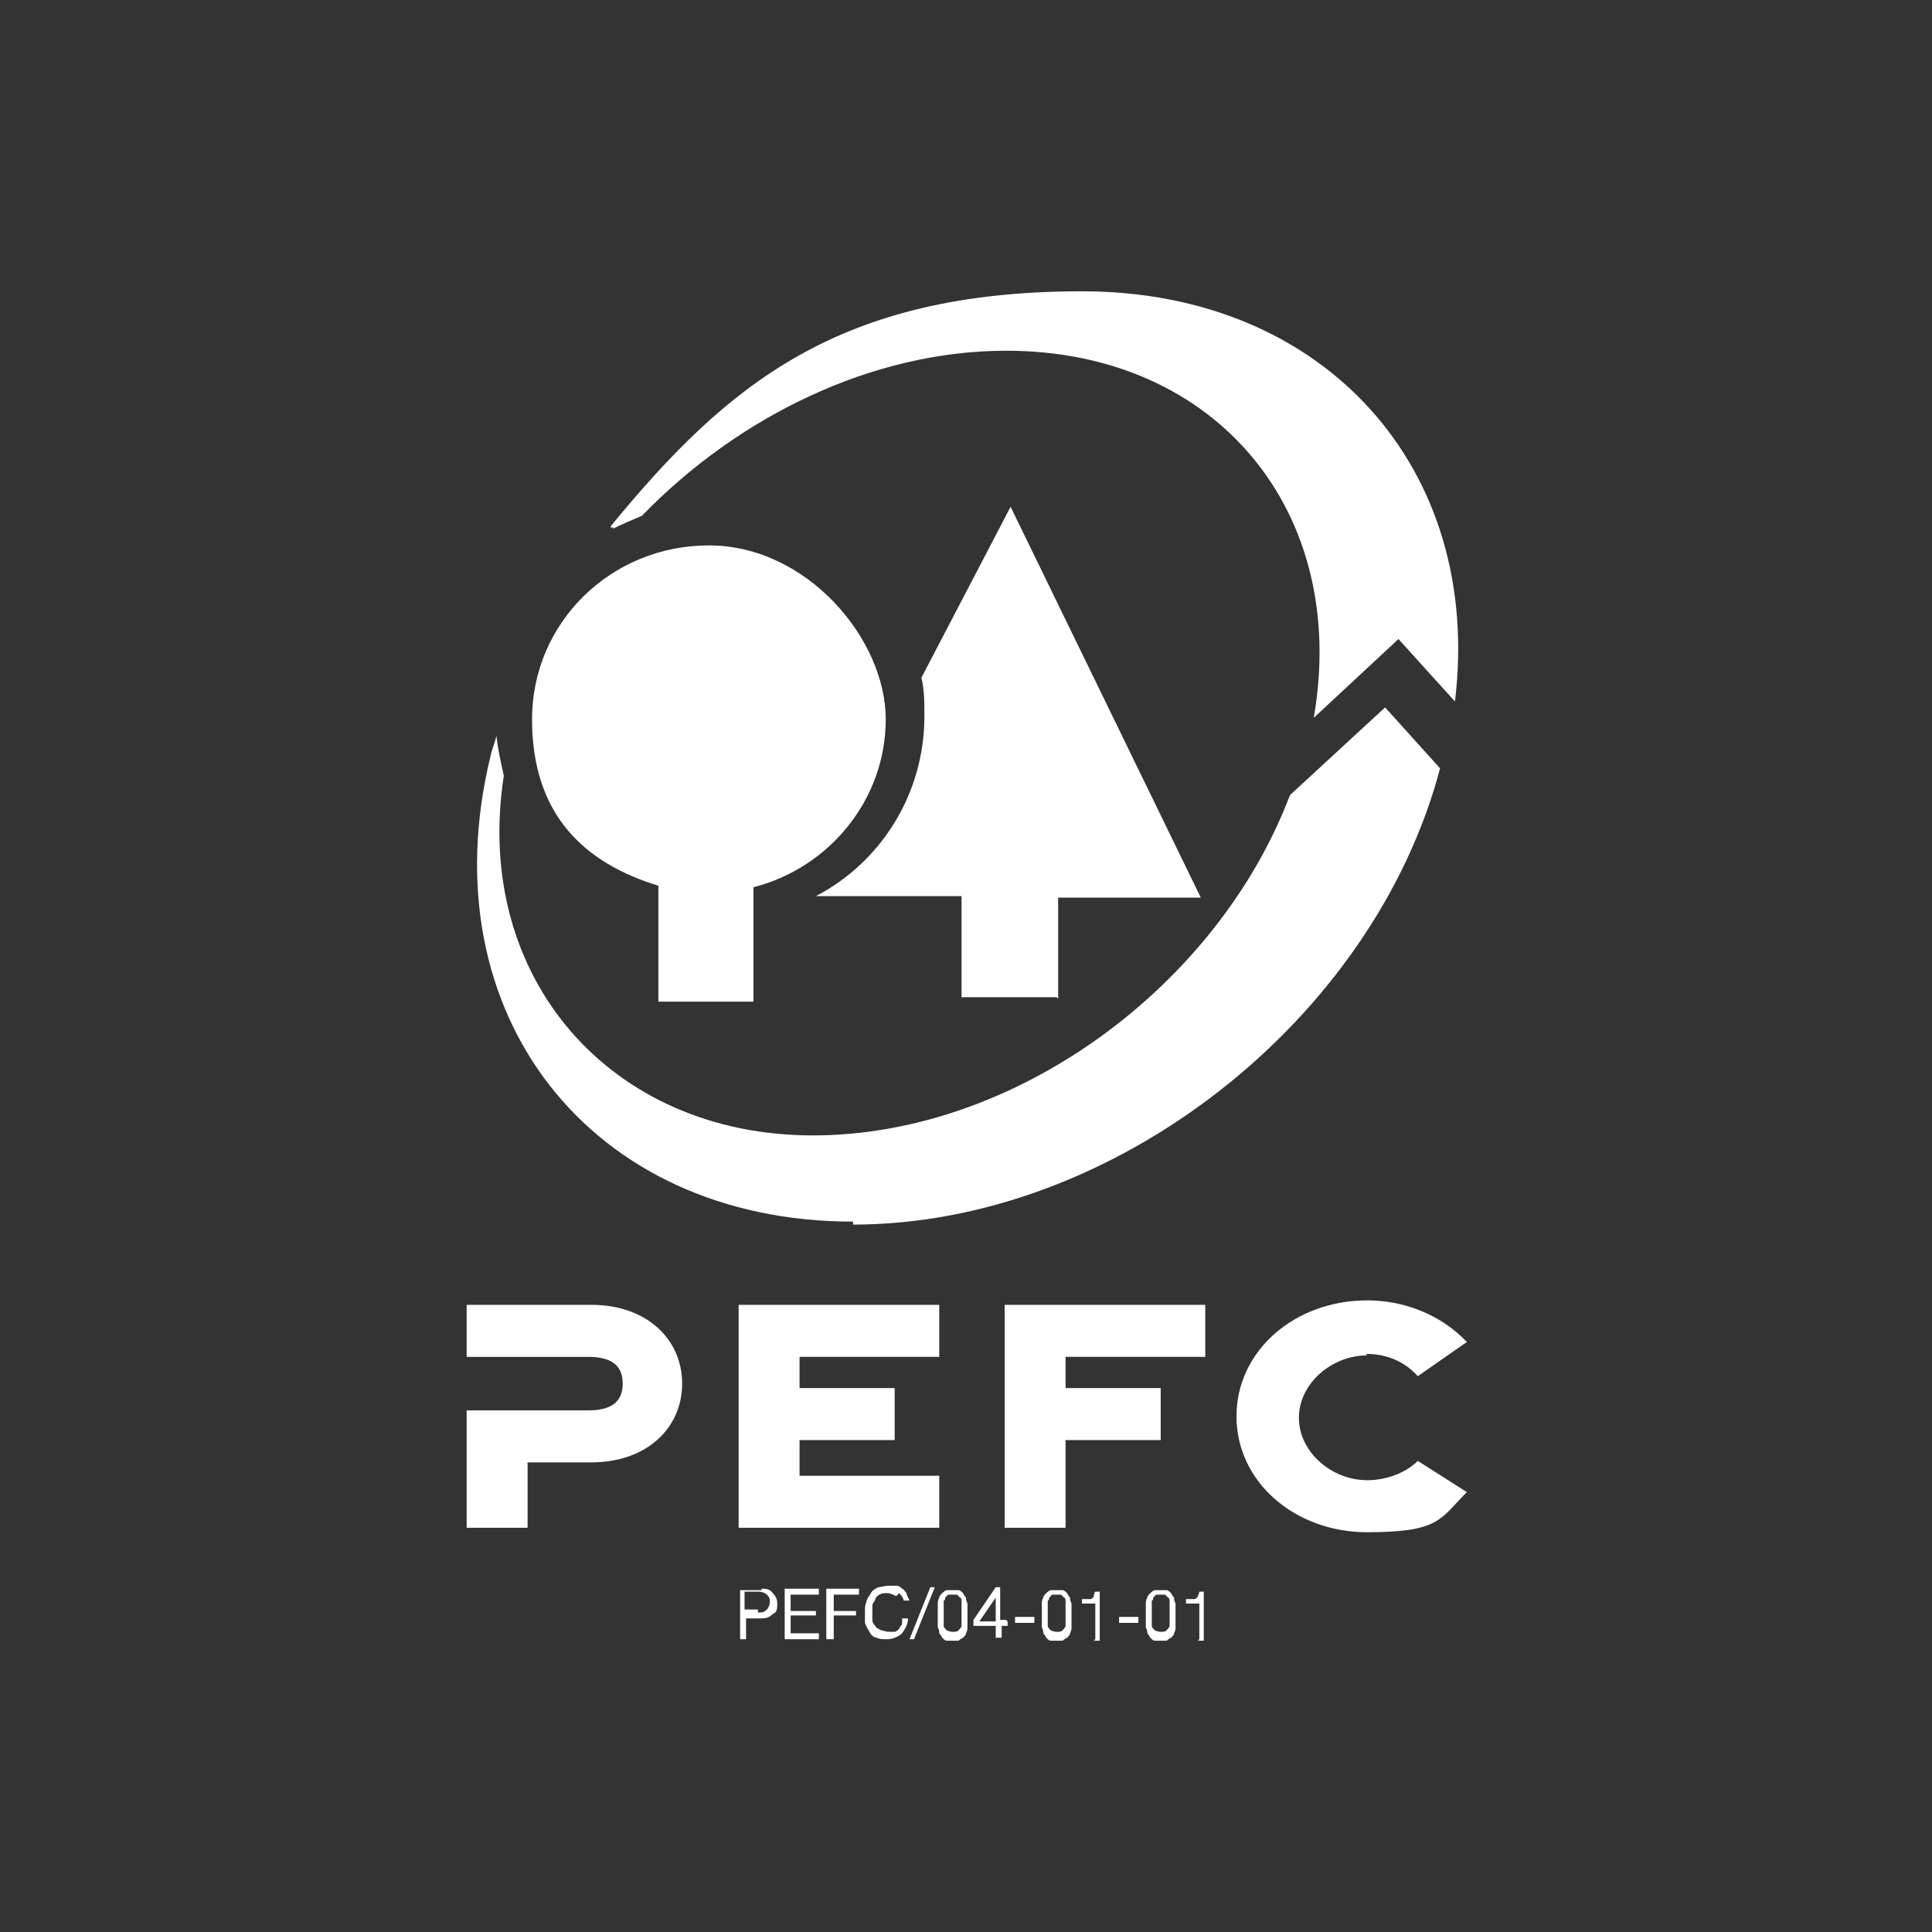
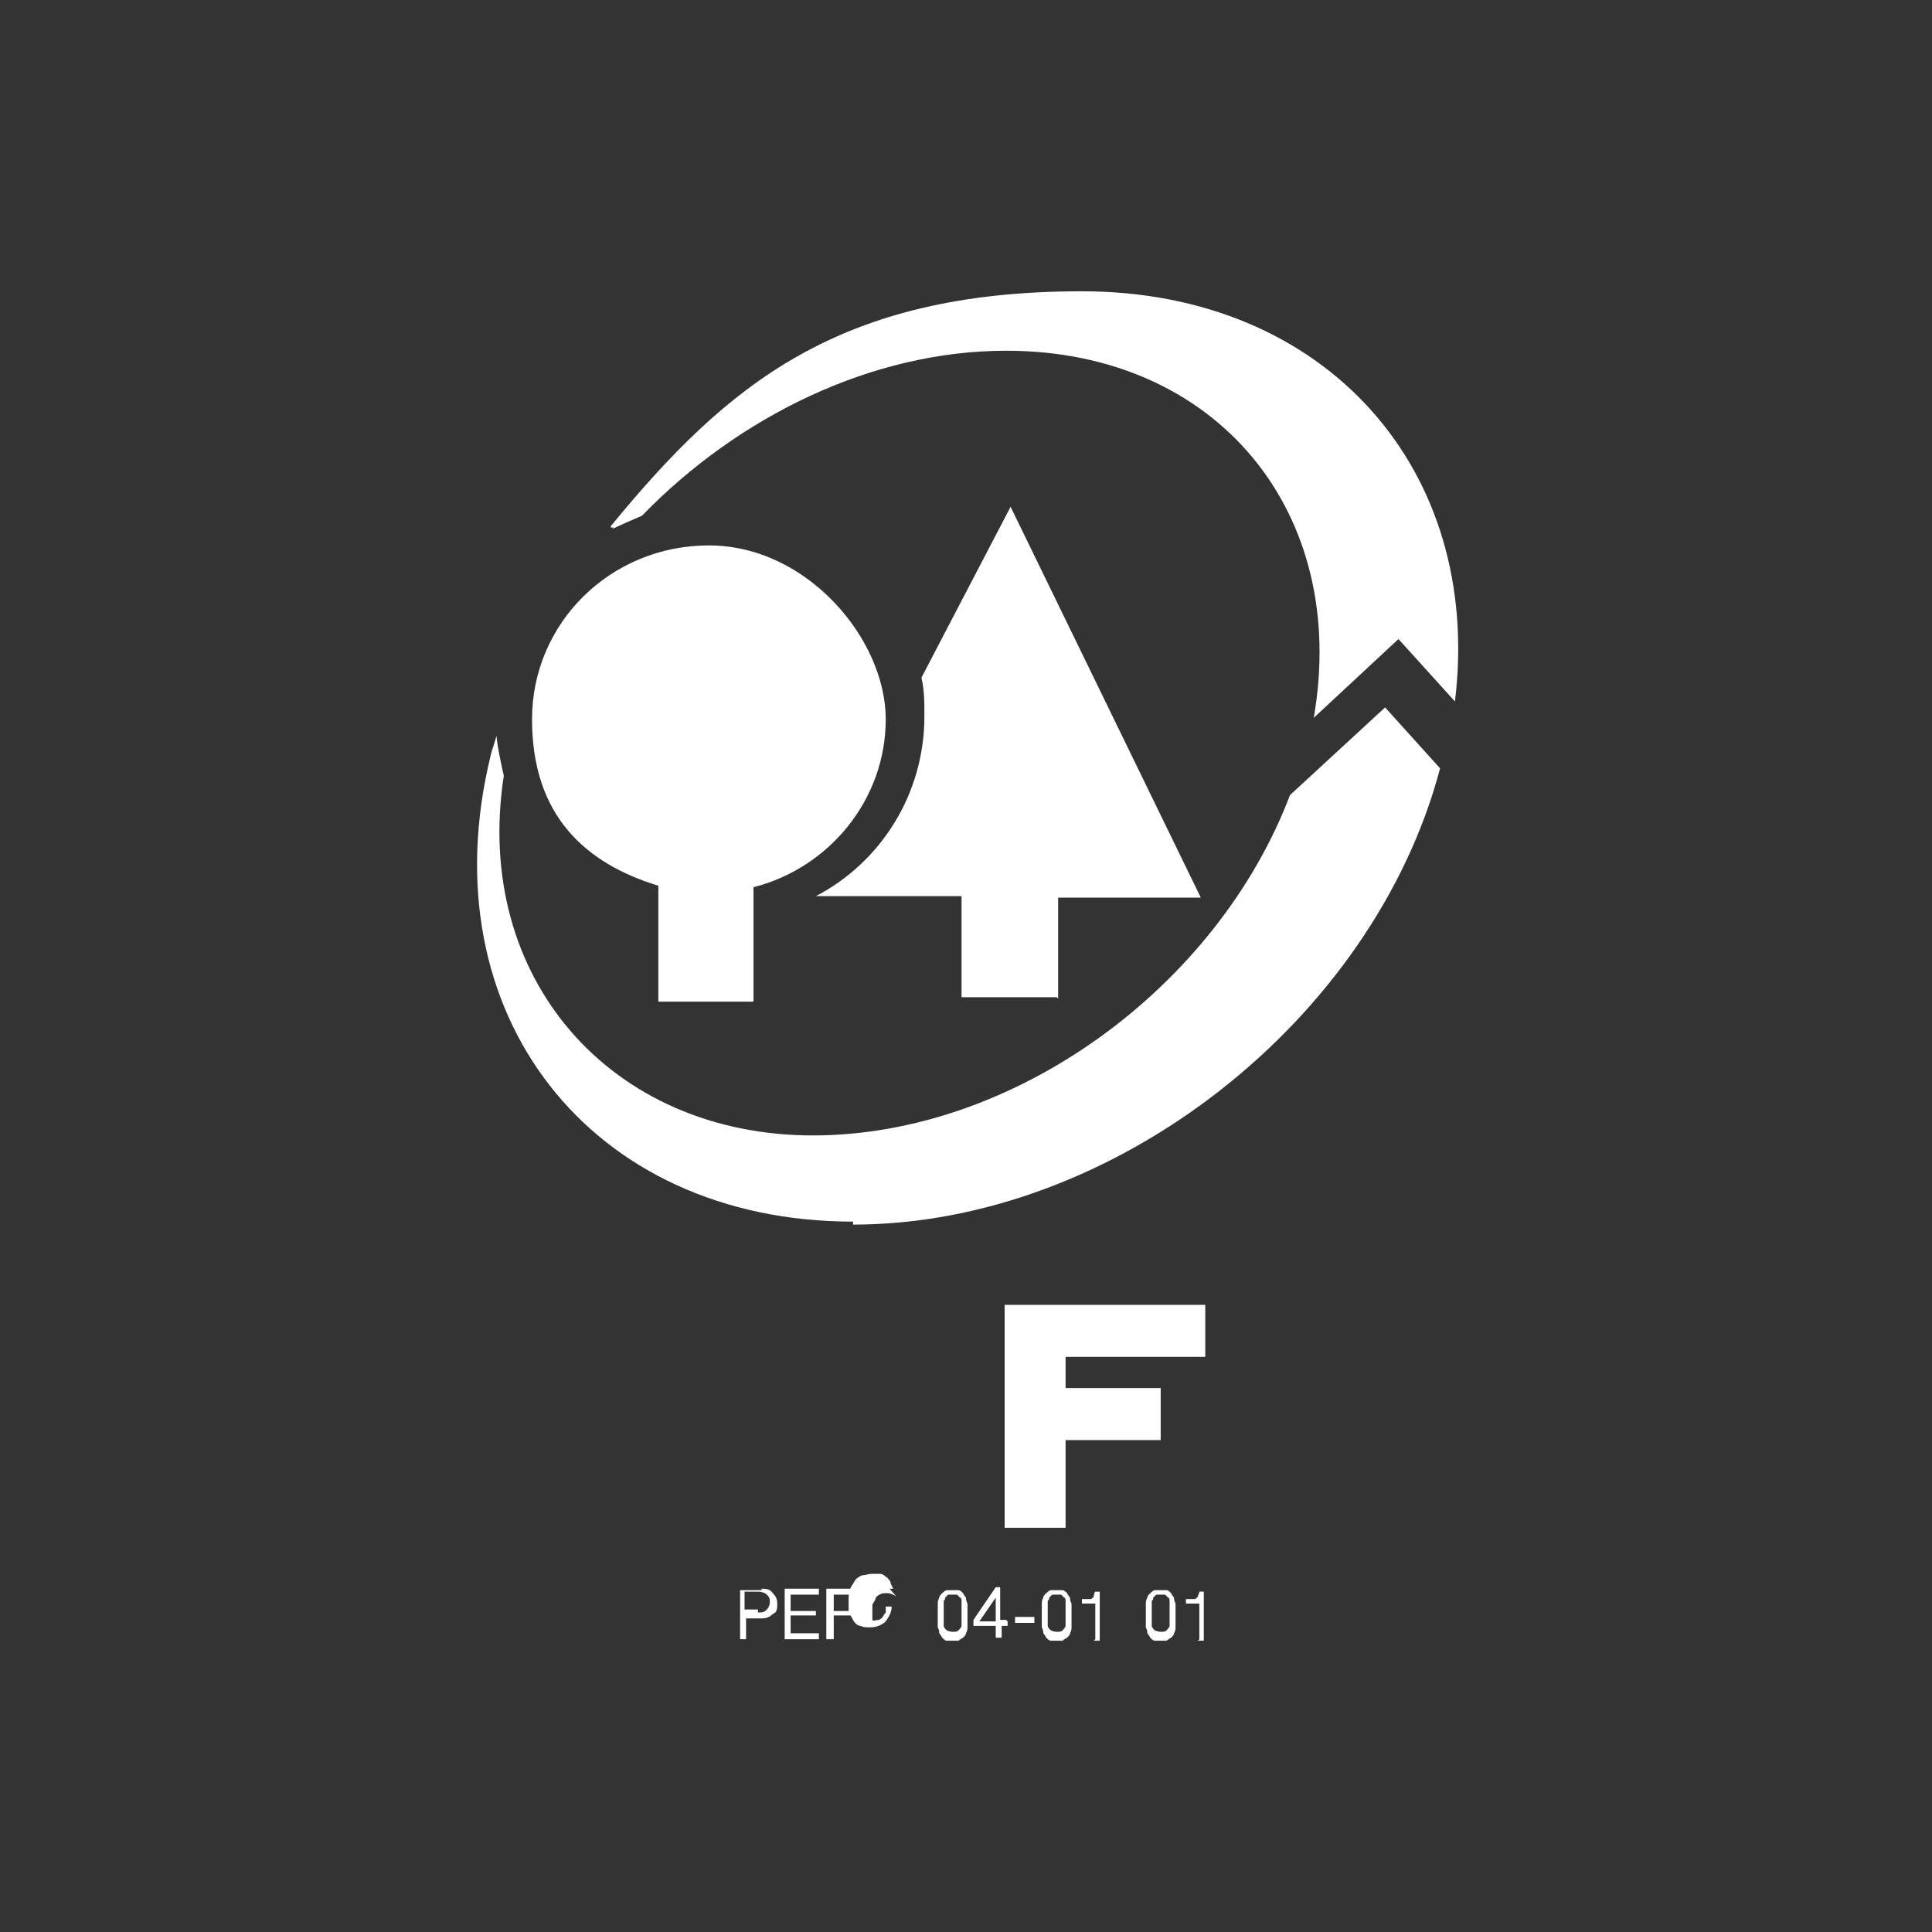
<svg xmlns="http://www.w3.org/2000/svg" id="Ebene_1" data-name="Ebene 1" version="1.1" viewBox="0 0 130 130">
  <rect x="0" y="0" width="130" height="130" fill="#333333" stroke="none" />
  <defs>
    <style>
      .cls-1 {
        fill: #fff;
        stroke-width: 0px;
      }
    </style>
  </defs>
-   <path class="cls-1" d="M39.8,87.8h-8.4v3.5h8.2c1.8,0,2.3.8,2.3,1.8s-.5,1.8-2.3,1.8h-8.2s0,7.9,0,7.9h4.1v-4.4h4.3c3.7,0,6.1-2.3,6.1-5.3s-2.4-5.3-6.1-5.3" />
-   <polygon class="cls-1" points="49.7 102.8 63.2 102.8 63.2 99.3 53.8 99.3 53.8 96.9 60.2 96.9 60.2 93.4 53.8 93.4 53.8 91.3 63.2 91.3 63.2 87.8 49.7 87.8 49.7 102.8" />
  <polygon class="cls-1" points="67.6 102.8 71.7 102.8 71.7 96.9 78.1 96.9 78.1 93.4 71.7 93.4 71.7 91.3 81.1 91.3 81.1 87.8 67.6 87.8 67.6 102.8" />
-   <path class="cls-1" d="M91.9,91.1c1.4,0,2.6.5,3.5,1.5l3.3-2.3c-1.8-1.9-4.3-2.8-6.7-2.8-4.9,0-8.8,3.4-8.8,7.8s3.9,7.8,8.8,7.8,4.9-.9,6.7-2.7l-3.3-2.1c-.8.8-2.1,1.3-3.4,1.3-2.4,0-4.6-1.9-4.6-4.2s2.2-4.2,4.6-4.2" />
  <path class="cls-1" d="M71.2,67.2v-6.8h9.6l-12.8-26.3-6,11.5c.2.8.2,1.7.2,2.6,0,5.2-2.9,9.8-7.3,12.1h-.2c0,0,10,0,10,0v6.8h6.4Z" />
  <path class="cls-1" d="M44.3,59.6v7.8h6.4v-7.7c5.1-1.3,8.9-5.9,8.9-11.3s-5.3-11.7-11.9-11.7-11.9,5.2-11.9,11.7,3.6,9.7,8.5,11.2" />
  <path class="cls-1" d="M41.2,35.6c.6-.3,1.3-.6,2-.9,6.5-6.7,15.5-11.1,24.5-11.1,14.2,0,23.1,10.9,20.7,24.7l5.7-5.3,3.8,4.2c1.9-15.6-8.7-27.6-25.1-27.6s-23.9,6.3-31.7,15.8c0,0,0,0,0,.1,0,0,.2,0,.2,0" />
  <path class="cls-1" d="M57.4,82.4c17.5,0,35-13.7,39.5-30.7l-3.7-4.1-6.4,5.9c-4.9,12.9-18.5,22.9-32.1,22.9s-22.9-10.6-20.8-24.2c-.2-.9-.4-1.8-.5-2.7,0,0,0,0,0,0,0,0,0,0,0,0-.1.5-.3.9-.4,1.4-4.2,17.3,6.7,31.3,24.4,31.3" />
  <path class="cls-1" d="M51.2,106.9c.3,0,.6,0,.8.3.2.2.3.4.3.7s0,.6-.3.7c-.2.2-.4.3-.8.3h-1v1.4h-.4v-3.3h1.5M51,108.5c.3,0,.4,0,.6-.2.1-.1.2-.3.2-.5s0-.3-.2-.5c-.1-.1-.3-.2-.6-.2h-.9v1.2h.9Z" />
  <polygon class="cls-1" points="55.1 106.9 55.1 107.3 53.2 107.3 53.2 108.4 54.9 108.4 54.9 108.7 53.2 108.7 53.2 109.9 55.1 109.9 55.1 110.3 52.8 110.3 52.8 106.9 55.1 106.9" />
  <polygon class="cls-1" points="57.8 106.9 57.8 107.3 56.1 107.3 56.1 108.4 57.6 108.4 57.6 108.7 56.1 108.7 56.1 110.3 55.6 110.3 55.6 106.9 57.8 106.9" />
-   <path class="cls-1" d="M60.3,107.4c-.2-.1-.4-.2-.6-.2s-.4,0-.5.1c-.1,0-.3.2-.3.3,0,.1-.2.3-.2.4,0,.2,0,.3,0,.5s0,.4,0,.5c0,.2.1.3.2.4,0,.1.2.2.4.3.1,0,.3.1.5.1s.3,0,.4,0c.1,0,.2-.1.3-.2,0,0,.1-.2.2-.3,0-.1,0-.2,0-.4h.4c0,.4-.2.7-.4,1-.2.2-.6.4-1,.4s-.5,0-.7-.1c-.2,0-.4-.2-.5-.4-.1-.2-.2-.3-.3-.6,0-.2,0-.4,0-.7s0-.5.1-.7c0-.2.2-.4.3-.6.1-.2.3-.3.5-.4.2,0,.4-.1.7-.1s.3,0,.5,0c.2,0,.3.1.4.2.1,0,.2.2.3.3,0,.1.1.3.2.5h-.4c0-.2-.2-.4-.3-.5" />
-   <polygon class="cls-1" points="62.9 106.8 61.5 110.3 61.2 110.3 62.6 106.8 62.9 106.8" />
+   <path class="cls-1" d="M60.3,107.4c-.2-.1-.4-.2-.6-.2s-.4,0-.5.1c-.1,0-.3.2-.3.3,0,.1-.2.3-.2.4,0,.2,0,.3,0,.5s0,.4,0,.5s.3,0,.4,0c.1,0,.2-.1.3-.2,0,0,.1-.2.2-.3,0-.1,0-.2,0-.4h.4c0,.4-.2.7-.4,1-.2.2-.6.4-1,.4s-.5,0-.7-.1c-.2,0-.4-.2-.5-.4-.1-.2-.2-.3-.3-.6,0-.2,0-.4,0-.7s0-.5.1-.7c0-.2.2-.4.3-.6.1-.2.3-.3.5-.4.2,0,.4-.1.7-.1s.3,0,.5,0c.2,0,.3.1.4.2.1,0,.2.2.3.3,0,.1.1.3.2.5h-.4c0-.2-.2-.4-.3-.5" />
  <path class="cls-1" d="M63.1,108.3c0-.1,0-.3,0-.4,0-.1,0-.2.1-.4,0-.1.1-.2.2-.3,0,0,.2-.2.3-.2.1,0,.3,0,.4,0s.3,0,.4,0c.1,0,.2.1.3.2,0,0,.1.2.2.3,0,.1,0,.2.1.4,0,.1,0,.3,0,.4,0,.1,0,.3,0,.4s0,.2,0,.4c0,.1,0,.3,0,.4,0,.1,0,.2-.1.4,0,.1-.1.2-.2.3,0,0-.2.1-.3.2-.1,0-.3,0-.4,0s-.3,0-.4,0c-.1,0-.2-.1-.3-.2,0,0-.1-.2-.2-.3,0-.1,0-.2-.1-.4,0-.1,0-.3,0-.4,0-.1,0-.3,0-.4s0-.2,0-.4M63.5,109c0,.2,0,.3,0,.4,0,.1.1.2.2.3,0,0,.2.1.4.1s.3,0,.4-.1c0,0,.2-.2.2-.3,0-.1,0-.3,0-.4,0-.2,0-.3,0-.4s0-.2,0-.3c0,0,0-.2,0-.3,0,0,0-.2,0-.3,0,0,0-.2-.1-.2,0,0-.1-.1-.2-.2,0,0-.2,0-.3,0s-.2,0-.3,0c0,0-.1.1-.2.2,0,0,0,.2-.1.2,0,0,0,.2,0,.3,0,0,0,.2,0,.3,0,0,0,.2,0,.3,0,.1,0,.3,0,.4" />
  <path class="cls-1" d="M67.8,109.1v.3h-.4v.8h-.4v-.8h-1.5v-.4l1.5-2.2h.3v2.2h.4ZM67,107.5h0l-1.1,1.6h1.1v-1.6Z" />
  <rect class="cls-1" x="68.3" y="108.8" width="1.3" height=".4" />
  <path class="cls-1" d="M70.1,108.3c0-.1,0-.3,0-.4,0-.1,0-.2.1-.4,0-.1.1-.2.2-.3,0,0,.2-.2.3-.2.1,0,.3,0,.4,0s.3,0,.4,0c.1,0,.2.1.3.2,0,0,.1.2.2.3,0,.1,0,.2.1.4,0,.1,0,.3,0,.4,0,.1,0,.3,0,.4s0,.2,0,.4c0,.1,0,.3,0,.4,0,.1,0,.2-.1.4,0,.1-.1.2-.2.3,0,0-.2.1-.3.2-.1,0-.3,0-.4,0s-.3,0-.4,0c-.1,0-.2-.1-.3-.2,0,0-.1-.2-.2-.3,0-.1,0-.2-.1-.4,0-.1,0-.3,0-.4,0-.1,0-.3,0-.4s0-.2,0-.4M70.5,109c0,.2,0,.3,0,.4,0,.1.1.2.2.3,0,0,.2.1.4.1s.3,0,.4-.1c0,0,.2-.2.2-.3,0-.1,0-.3,0-.4,0-.2,0-.3,0-.4s0-.2,0-.3c0,0,0-.2,0-.3,0,0,0-.2,0-.3,0,0,0-.2-.1-.2,0,0-.1-.1-.2-.2,0,0-.2,0-.3,0s-.2,0-.3,0c0,0-.1.1-.2.2,0,0,0,.2-.1.2,0,0,0,.2,0,.3,0,0,0,.2,0,.3,0,0,0,.2,0,.3,0,.1,0,.3,0,.4" />
  <path class="cls-1" d="M73.7,110.3v-2.4h-.9v-.3c.1,0,.2,0,.3,0,.1,0,.2,0,.3,0,0,0,.2-.1.2-.2,0,0,0-.2.1-.3h.3v3.3h-.4" />
-   <rect class="cls-1" x="75.3" y="108.8" width="1.3" height=".4" />
  <path class="cls-1" d="M77.1,108.3c0-.1,0-.3,0-.4,0-.1,0-.2.1-.4,0-.1.1-.2.2-.3,0,0,.2-.2.3-.2.1,0,.3,0,.4,0s.3,0,.4,0c.1,0,.2.1.3.2,0,0,.1.2.2.3,0,.1,0,.2.1.4,0,.1,0,.3,0,.4,0,.1,0,.3,0,.4s0,.2,0,.4c0,.1,0,.3,0,.4,0,.1,0,.2-.1.4,0,.1-.1.2-.2.3,0,0-.2.1-.3.2-.1,0-.3,0-.4,0s-.3,0-.4,0c-.1,0-.2-.1-.3-.2,0,0-.1-.2-.2-.3,0-.1,0-.2-.1-.4,0-.1,0-.3,0-.4,0-.1,0-.3,0-.4s0-.2,0-.4M77.5,109c0,.2,0,.3,0,.4,0,.1.1.2.2.3,0,0,.2.1.4.1s.3,0,.4-.1c0,0,.2-.2.2-.3,0-.1,0-.3,0-.4,0-.2,0-.3,0-.4s0-.2,0-.3c0,0,0-.2,0-.3,0,0,0-.2,0-.3,0,0,0-.2-.1-.2,0,0-.1-.1-.2-.2,0,0-.2,0-.3,0s-.2,0-.3,0c0,0-.1.1-.2.2,0,0,0,.2-.1.2,0,0,0,.2,0,.3,0,0,0,.2,0,.3,0,0,0,.2,0,.3,0,.1,0,.3,0,.4" />
  <path class="cls-1" d="M80.7,110.3v-2.4h-.9v-.3c.1,0,.2,0,.3,0,.1,0,.2,0,.3,0,0,0,.2-.1.2-.2,0,0,.1-.2.1-.3h.3v3.3h-.4" />
</svg>